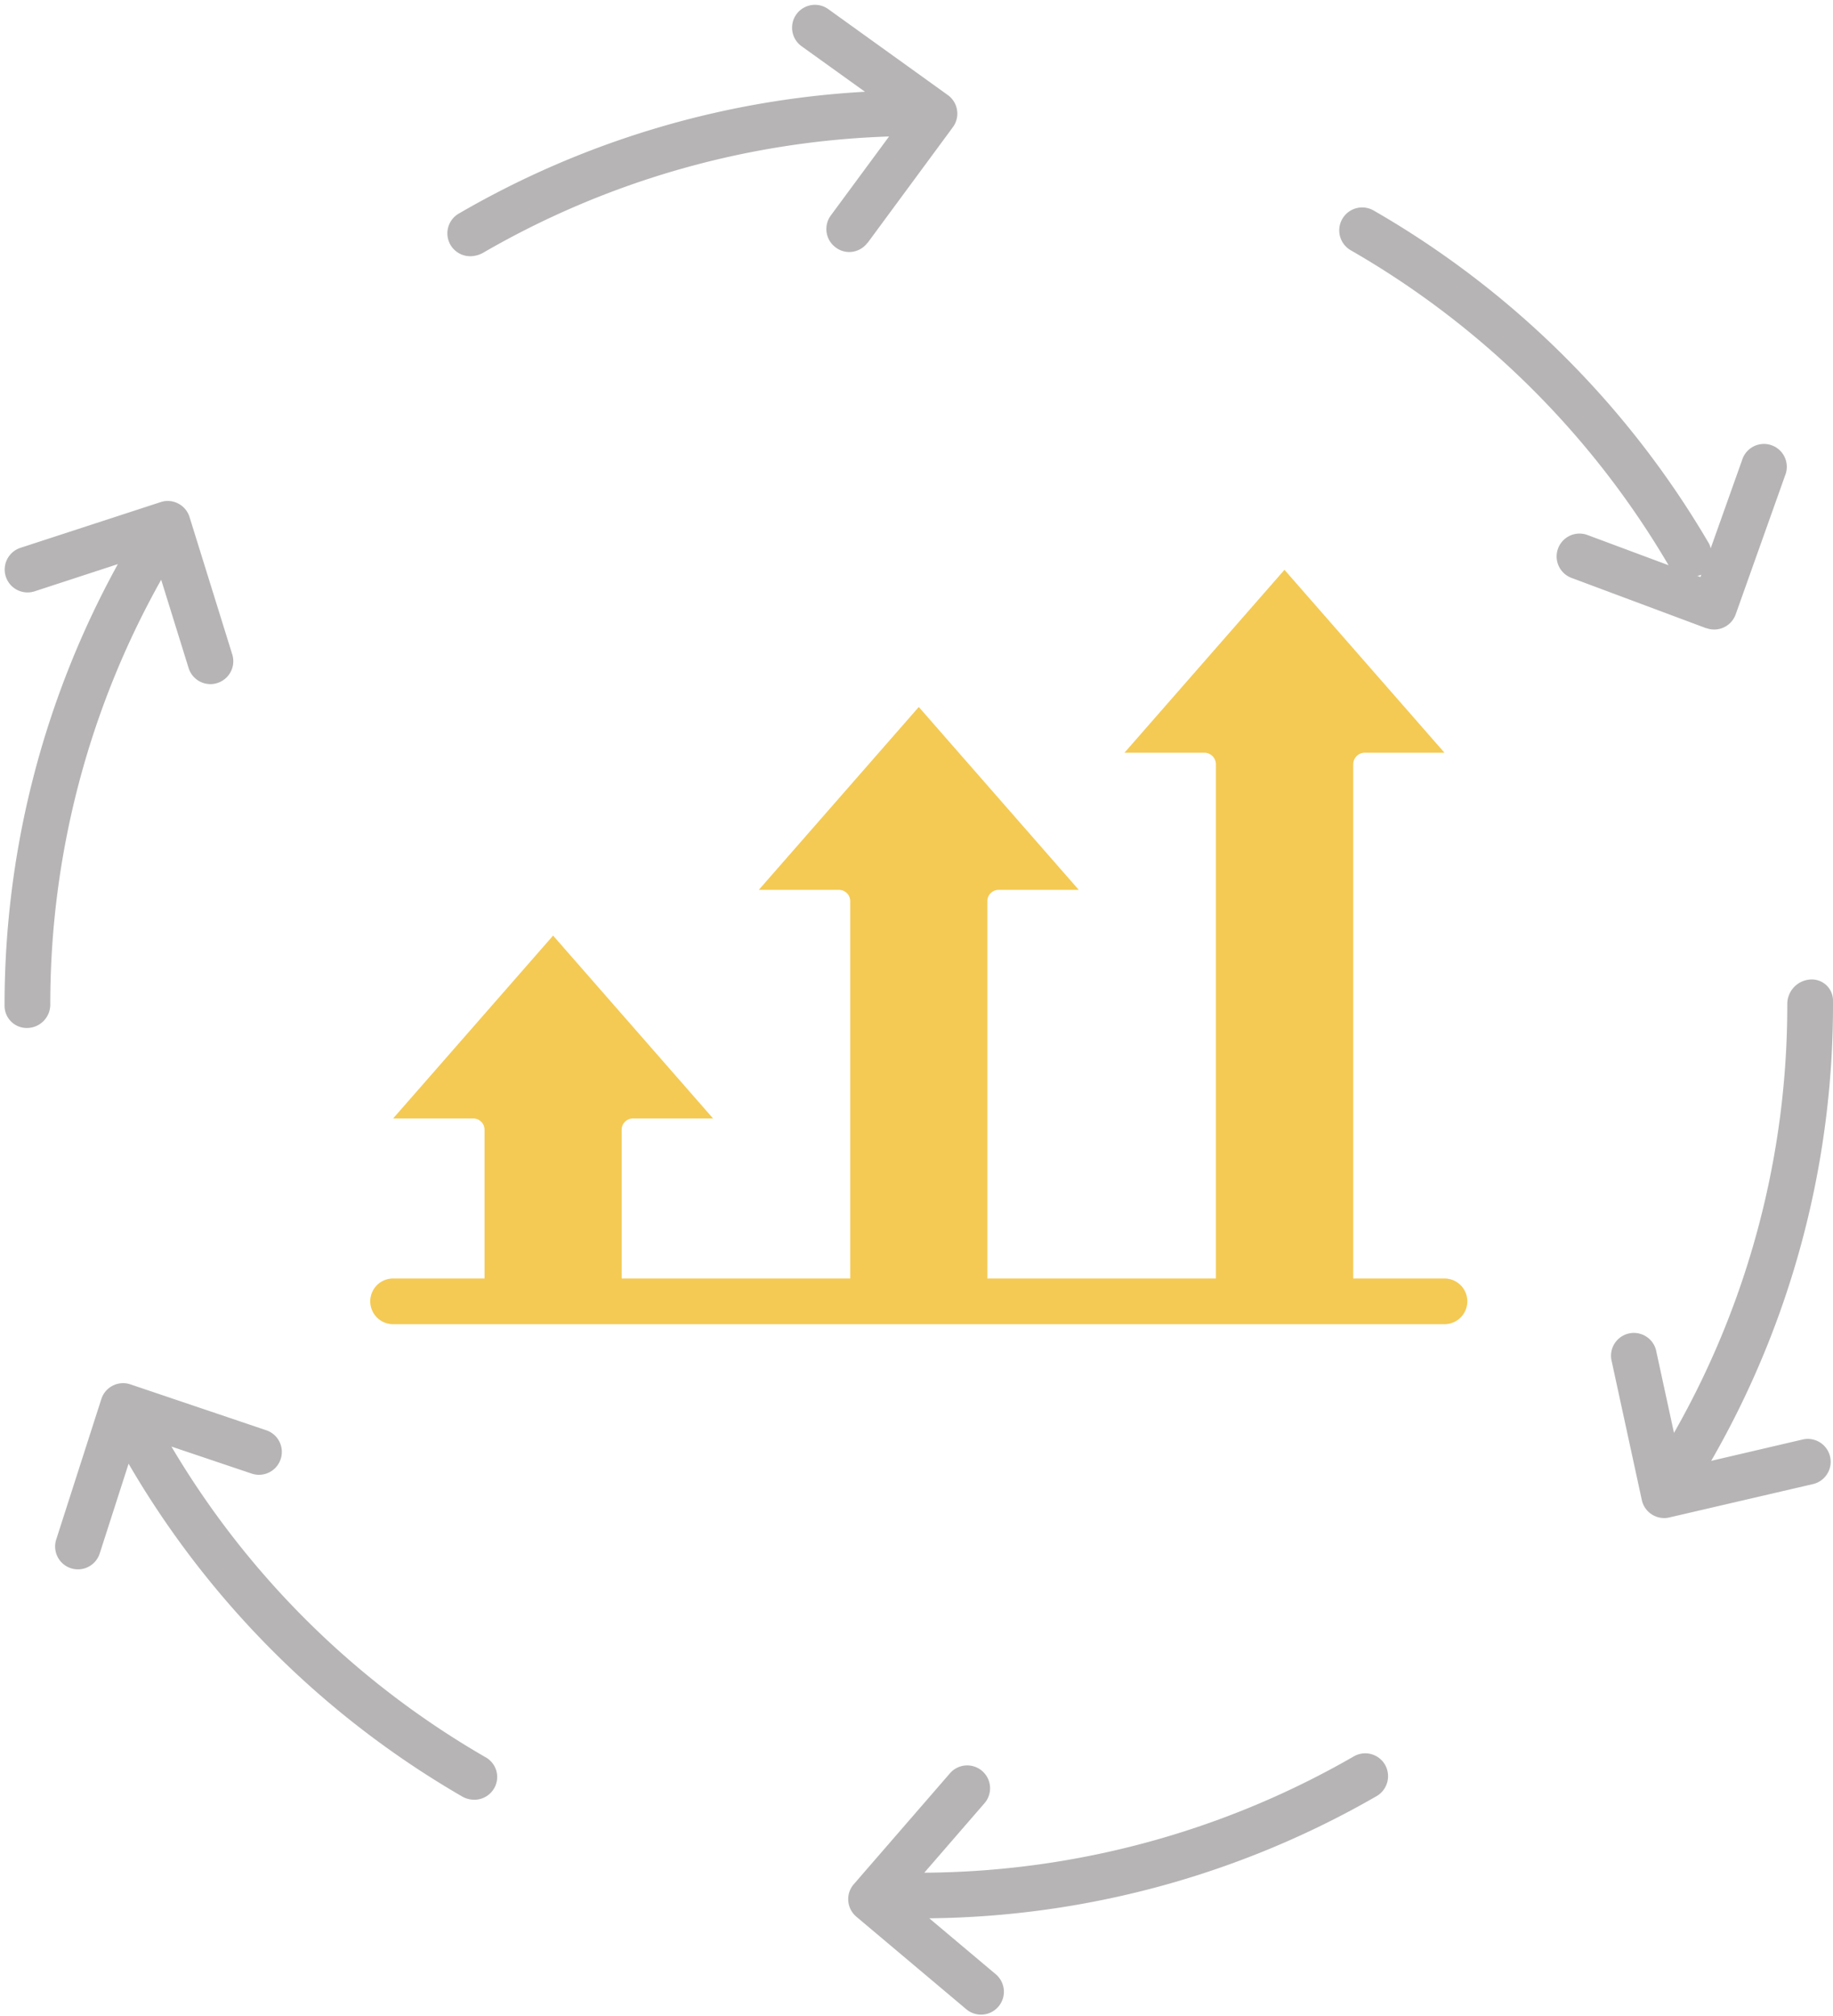
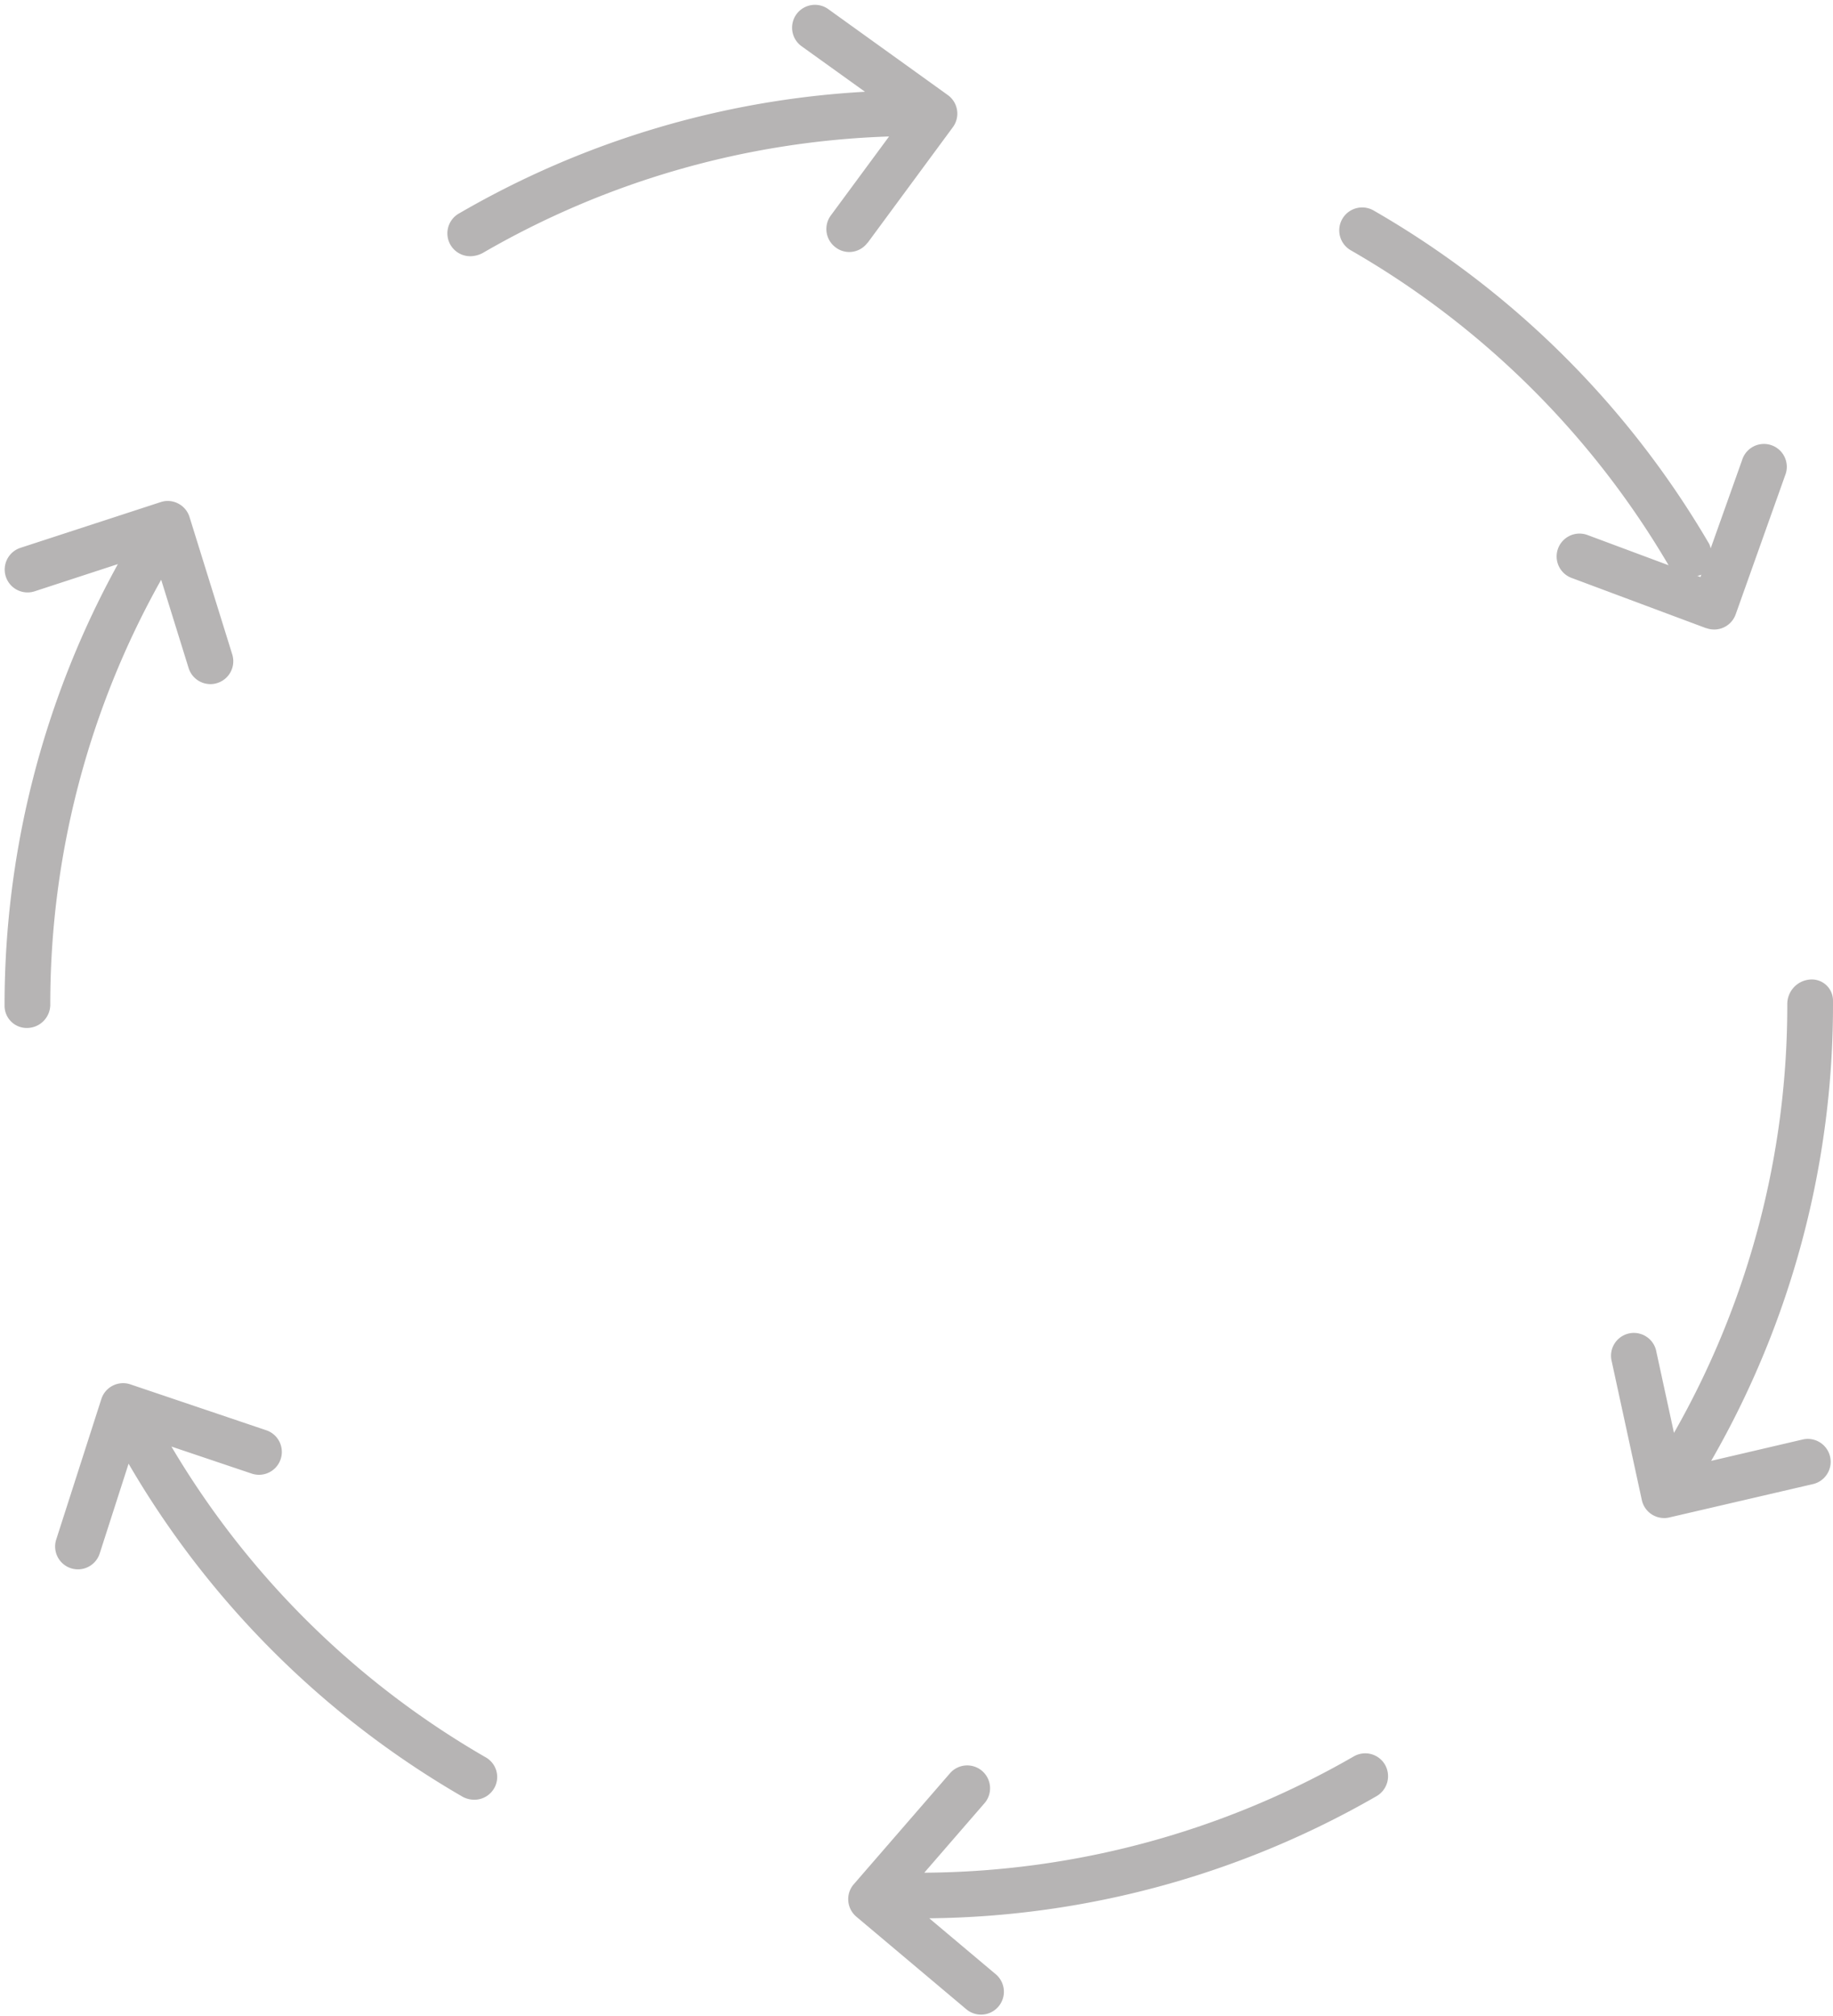
<svg xmlns="http://www.w3.org/2000/svg" fill="#000000" height="44.1" preserveAspectRatio="xMidYMid meet" version="1" viewBox="-0.1 -0.1 40.1 44.1" width="40.1" zoomAndPan="magnify">
  <g data-name="Layer 25">
    <g id="change1_1">
      <path d="M10.71,39.014a.5.5,0,0,1-.43.25.542.542,0,0,1-.25-.06,20.068,20.068,0,0,1-7.317-7.29l-.632,1.964a.5.5,0,0,1-.475.347.515.515,0,0,1-.154-.024.5.5,0,0,1-.322-.629L2.117,30.5a.5.5,0,0,1,.636-.321l2.979,1.006a.5.5,0,0,1-.321.947L3.65,31.539a19.029,19.029,0,0,0,6.88,6.8A.493.493,0,0,1,10.71,39.014Zm18.81-.7a19.043,19.043,0,0,1-9.4,2.546l1.327-1.531a.5.5,0,0,0-.755-.655l-2.114,2.438a.492.492,0,0,0-.12.366.5.5,0,0,0,.176.344l2.405,2.024a.5.5,0,1,0,.645-.765l-1.455-1.224a20,20,0,0,0,9.788-2.673.505.505,0,0,0,.18-.69A.5.5,0,0,0,29.52,38.314ZM40,21.784a.463.463,0,0,0-.5-.46.538.538,0,0,0-.5.54,18.871,18.871,0,0,1-2.479,9.376l-.394-1.815a.5.5,0,0,0-.976.213l.667,3.072a.5.5,0,0,0,.488.393.478.478,0,0,0,.113-.013l3.143-.73a.5.5,0,1,0-.227-.975l-2,.467A19.96,19.96,0,0,0,40,21.864ZM4.026,14.511a.5.5,0,0,0,.477.352.487.487,0,0,0,.149-.023.5.5,0,0,0,.329-.626l-.933-3a.5.5,0,0,0-.248-.3.493.493,0,0,0-.385-.032l-3.067,1a.5.5,0,0,0,.31.951l1.821-.595A19.97,19.97,0,0,0,0,21.864v.04a.485.485,0,0,0,.5.48.512.512,0,0,0,.5-.52A18.947,18.947,0,0,1,3.426,12.58Zm14.855-9.3,1.866-2.531a.5.5,0,0,0-.111-.7L18.012.094a.5.5,0,0,0-.582.813l1.393,1A19.88,19.88,0,0,0,9.95,4.564a.5.5,0,0,0,.25.94.594.594,0,0,0,.26-.07,18.951,18.951,0,0,1,8.89-2.549L18.076,4.612a.5.5,0,0,0,.106.7.492.492,0,0,0,.3.1A.5.5,0,0,0,18.881,5.206Zm18.345,8.429-2.946-1.1a.5.5,0,0,1,.349-.938l1.774.661A19.091,19.091,0,0,0,29.45,5.374a.5.5,0,1,1,.5-.87,20.122,20.122,0,0,1,7.34,7.29.5.5,0,0,1,.034.1l.688-1.933a.5.5,0,1,1,.941.336l-1.082,3.04a.5.5,0,0,1-.259.285.5.5,0,0,1-.386.015ZM37.1,12.521l.02-.055-.01.008a.432.432,0,0,1-.078.022Z" fill="#b6b4b4" />
    </g>
    <g id="change2_1">
-       <path d="M32,28.363a.5.5,0,0,1-.5.5H8.5a.5.5,0,0,1,0-1h2v-3.25a.247.247,0,0,0-.25-.25H8.5l3.5-4,3.5,4h-1.75a.247.247,0,0,0-.25.25v3.25h5v-8.25a.247.247,0,0,0-.25-.25H16.5l3.5-4,3.5,4h-1.75a.247.247,0,0,0-.25.25v8.25h5V16.617a.255.255,0,0,0-.255-.254H24.5l3.5-4,3.5,4H29.758a.254.254,0,0,0-.254.254V27.863h2A.5.5,0,0,1,32,28.363Z" fill="#f4ca54" />
-     </g>
+       </g>
  </g>
</svg>